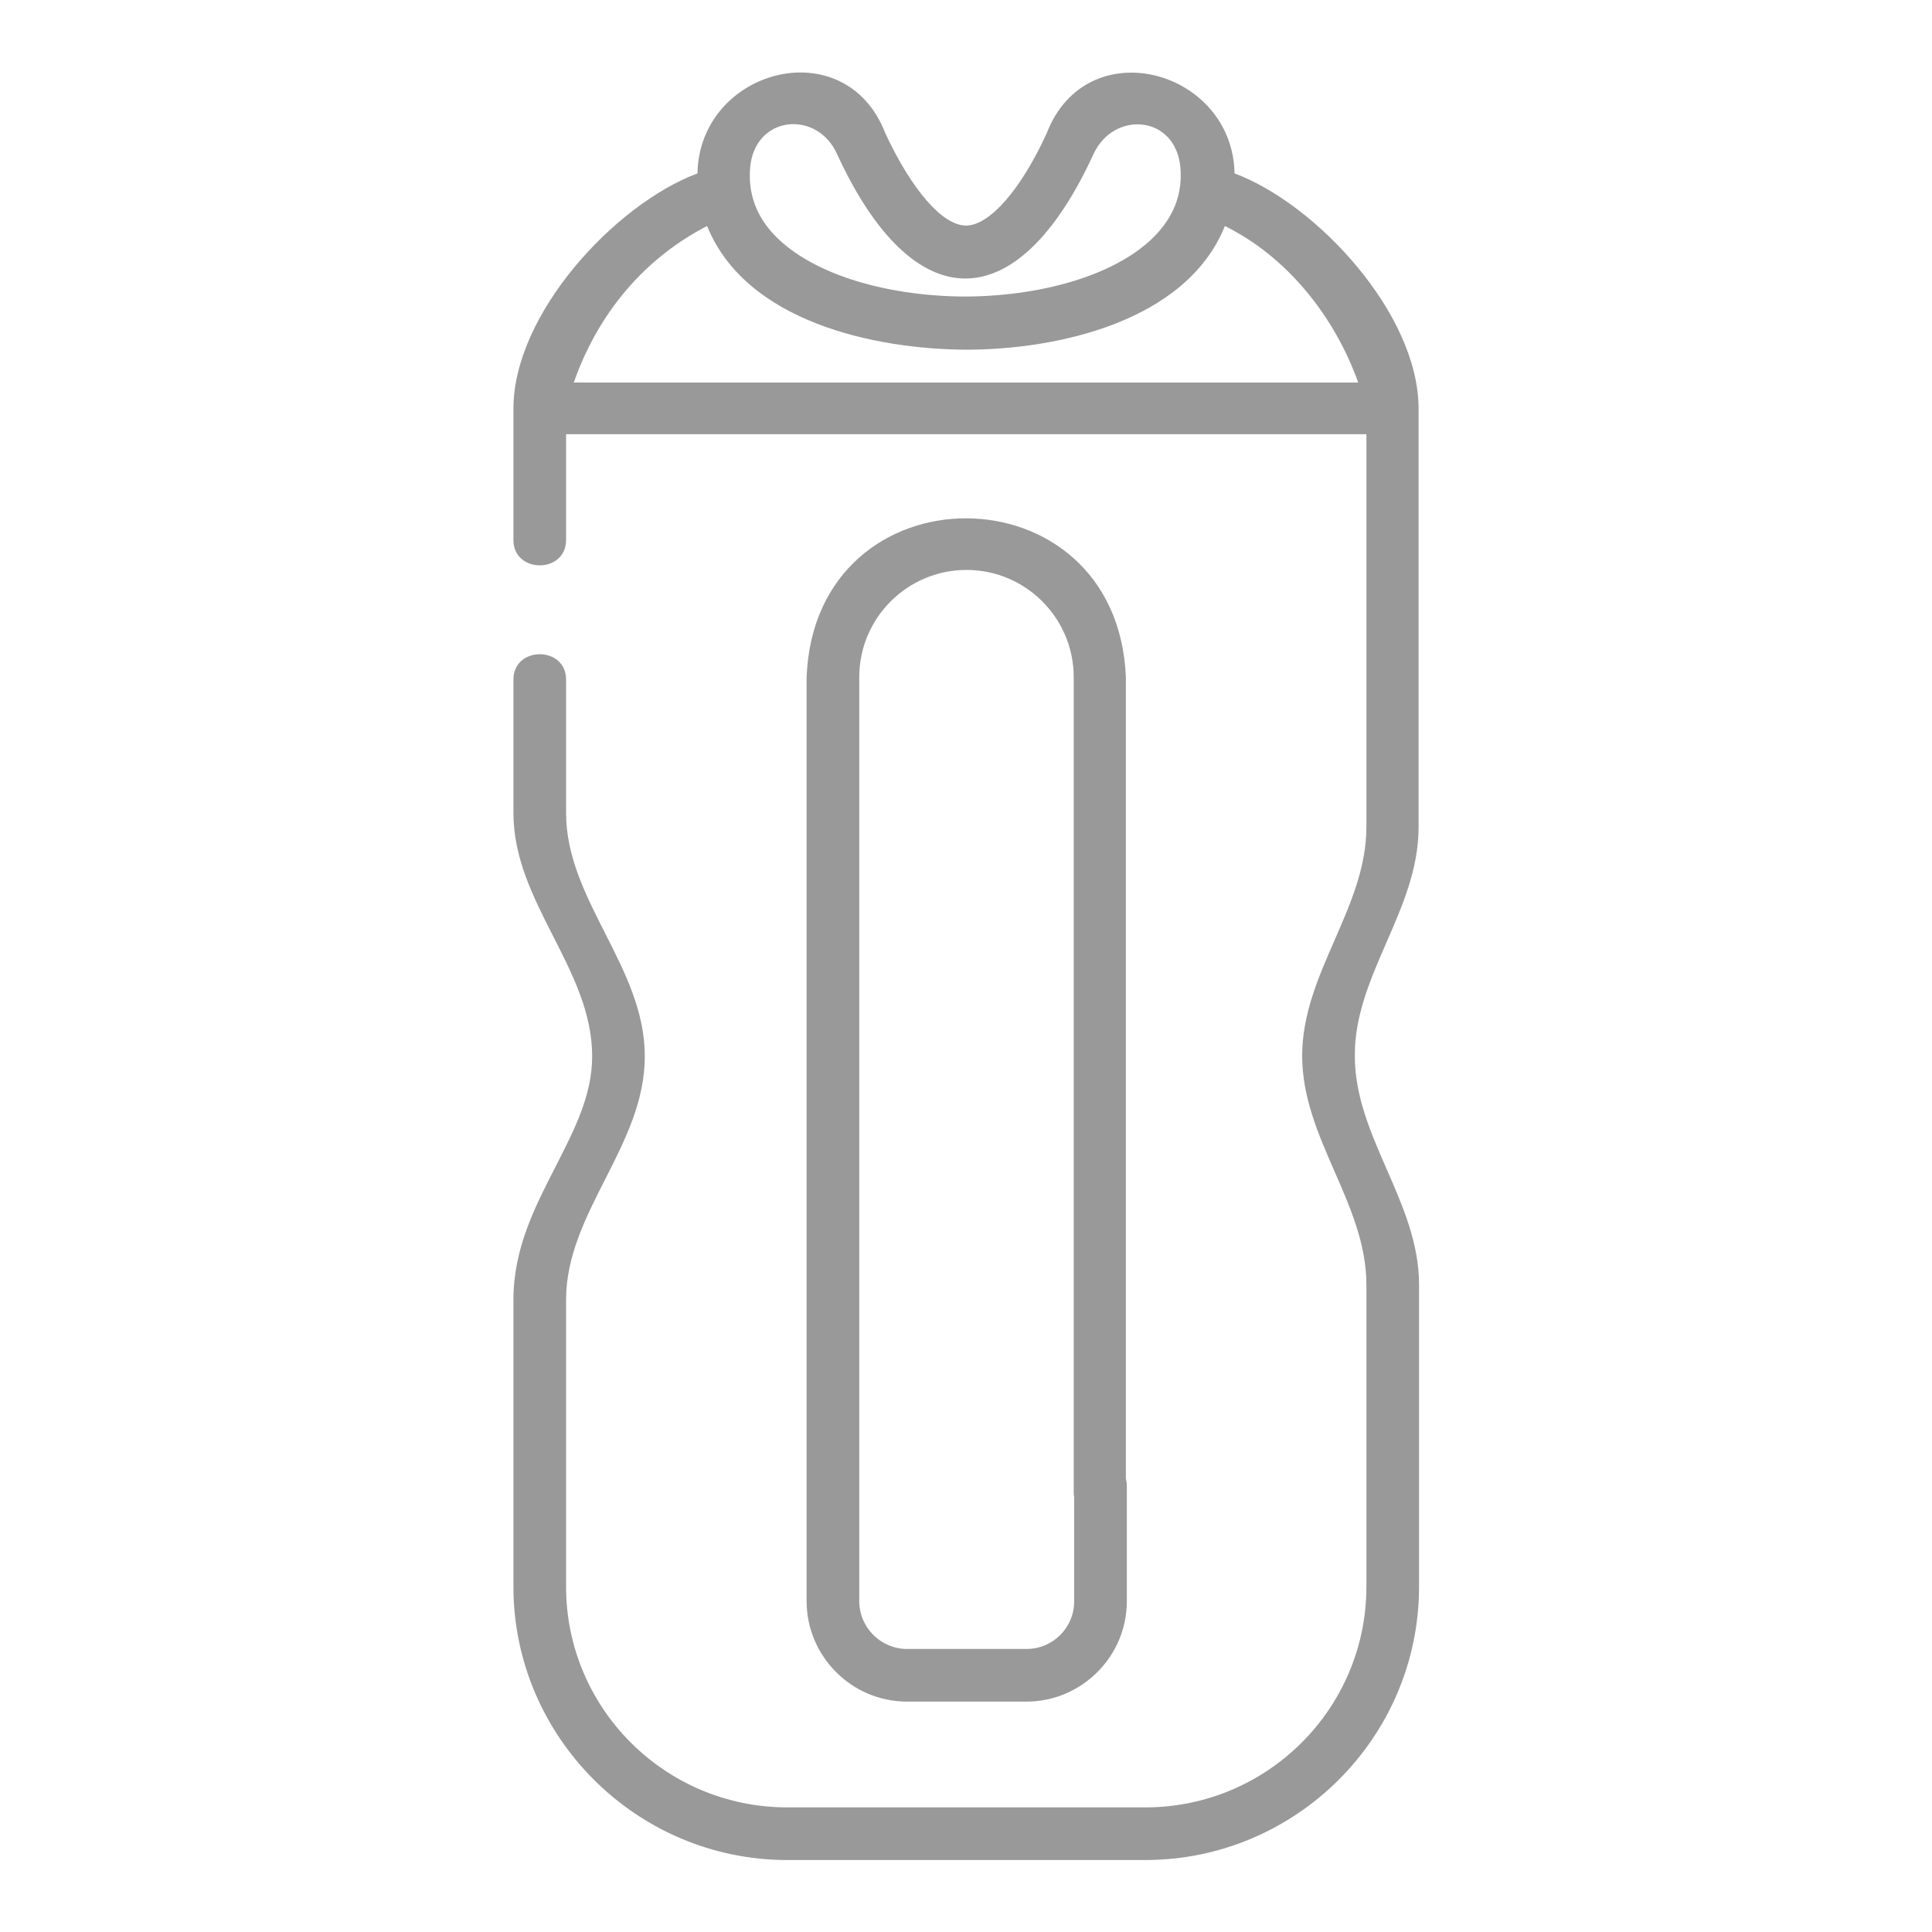
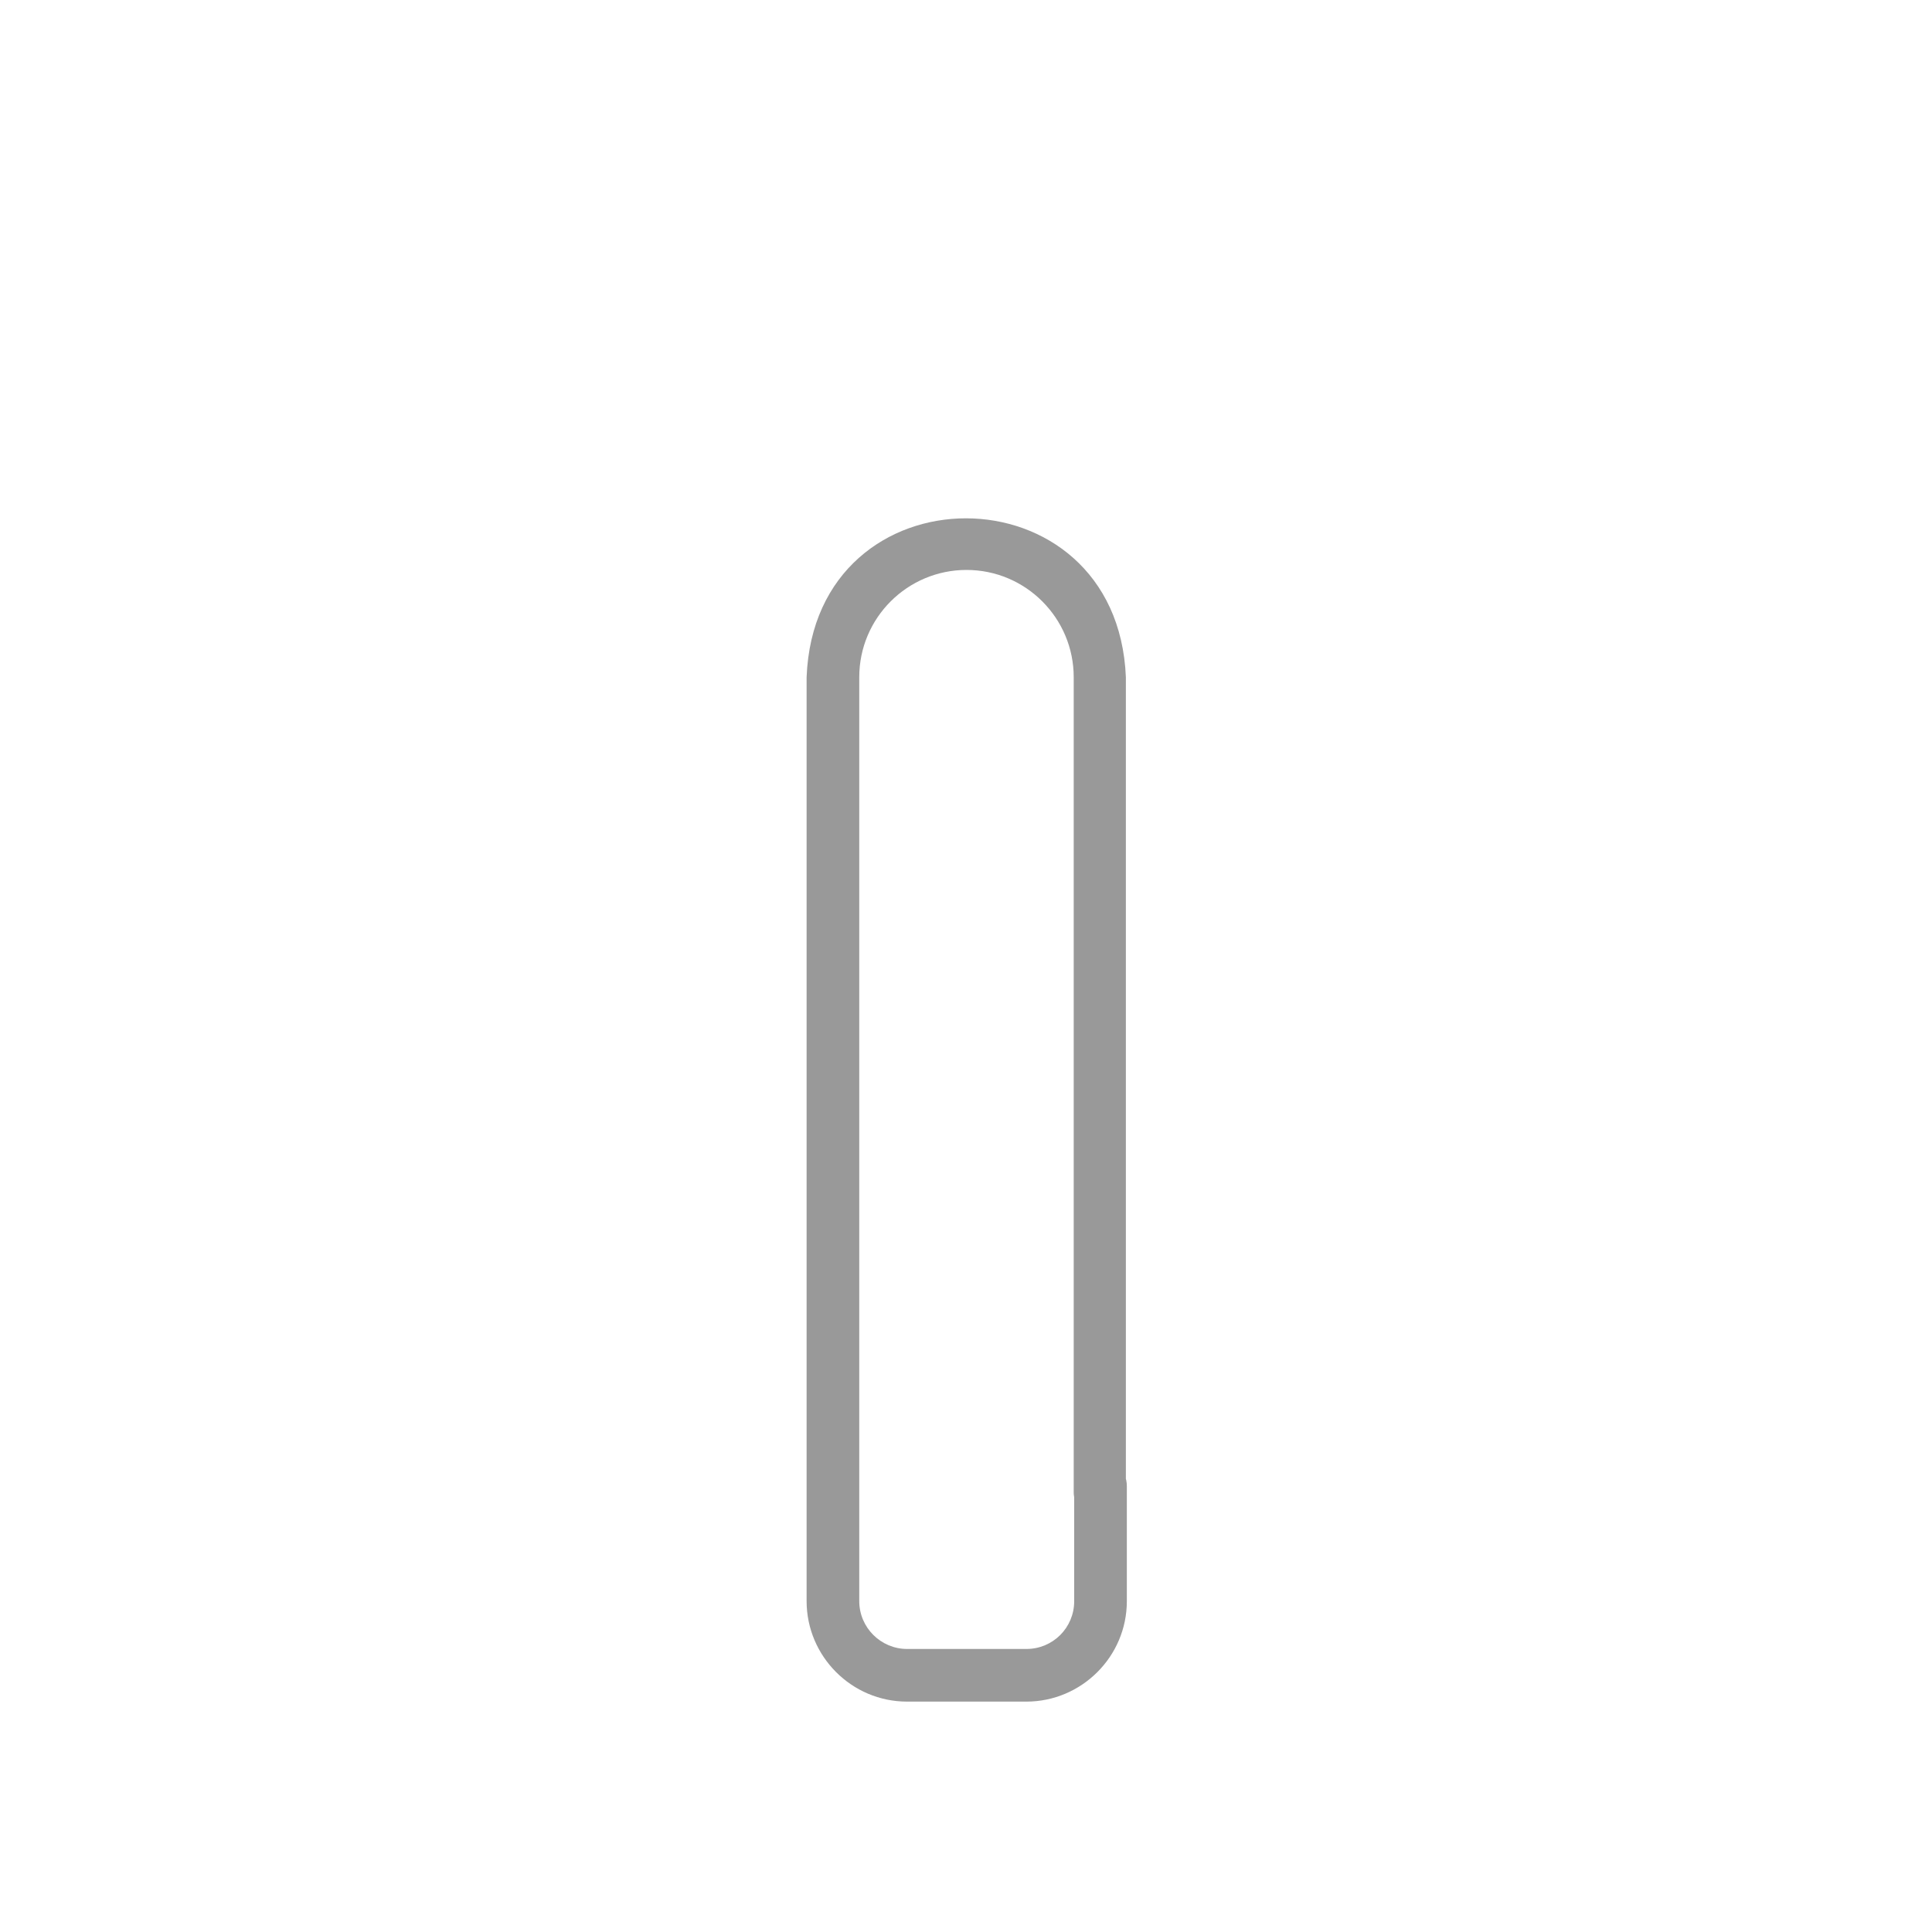
<svg xmlns="http://www.w3.org/2000/svg" version="1.1" id="Layer_1" x="0px" y="0px" viewBox="0 0 400 400" style="enable-background:new 0 0 400 400;" xml:space="preserve">
  <style type="text/css">
	.st0{fill:#999999;}
</style>
  <g>
-     <path class="st0" d="M293.7,171.3V84.6c0-19.7-21.2-42.4-38.1-48.7c-0.4-21.5-30.6-29.8-38.9-8.3c-5.3,11.6-11.8,19.1-16.7,19.1   s-11.3-7.5-16.7-19.1c-8.3-21.5-38.5-13.3-38.9,8.3c-17.1,6.4-38.1,29.1-38.1,48.7v27.2c0,7,10.9,7,10.9,0V89.9h165.7v81.3   c0,16.8-13.3,30.3-13.3,47.4s13.3,30.6,13.3,47.4v62.5c0,25.2-20.5,45.7-45.8,45.7H163c-25.3,0-45.8-20.5-45.8-45.7v-59.4   c0-18.1,16.3-31.9,16.3-50.4s-16.3-32.3-16.3-50.4v-27.6c0-7-10.9-7-10.9,0v27.6c0,18.6,16.3,32.3,16.3,50.4   c0,8.1-3.7,15.2-7.5,22.7c-4.3,8.4-8.8,17-8.8,27.7v59.4c0,31.1,25.5,56.6,56.7,56.6h74.1c31.2,0,56.7-25.4,56.7-56.6V266   c0-17.1-13.3-30.6-13.3-47.4C280.4,201.9,293.7,188.4,293.7,171.3L293.7,171.3z M155.3,34.8c0.9-11,13.9-12.1,18-2.9   c15.8,34.3,37.3,34.4,53.1,0c4.2-9.1,17.1-8.1,18,2.9c0.4,5.1-1.2,9.5-4.7,13.4c-7.3,8.1-22.6,13.1-39.9,13.2   c-17.3-0.1-32.6-5.1-39.9-13.2C156.5,44.4,154.9,40,155.3,34.8z M145.8,47.1c0.2-0.1,0.4-0.2,0.6-0.3c8,19.8,34.6,25.5,53.6,25.6   c18.9,0,45.6-5.8,53.6-25.6c13,6.4,22.8,18.9,27.6,32.4H118.8C121.7,70.8,128.9,56.1,145.8,47.1L145.8,47.1z" />
    <path class="st0" d="M227.7,314.1c3,0,5.4-2.4,5.4-5.5V140.2c-1.8-43.8-64.4-43.9-66.1,0v191.3c0,11.4,9.3,20.8,20.8,20.8h24.7   c11.4,0,20.8-9.3,20.8-20.8v-23.8c0-7-10.9-7-10.9,0v23.8c0,5.5-4.4,9.9-9.9,9.9h-24.7c-5.4,0-9.9-4.4-9.9-9.9V140.2   c0-12.3,10-22.2,22.2-22.2c12.3,0,22.2,10,22.2,22.2v168.6C222.2,311.7,224.6,314.1,227.7,314.1z" />
  </g>
</svg>